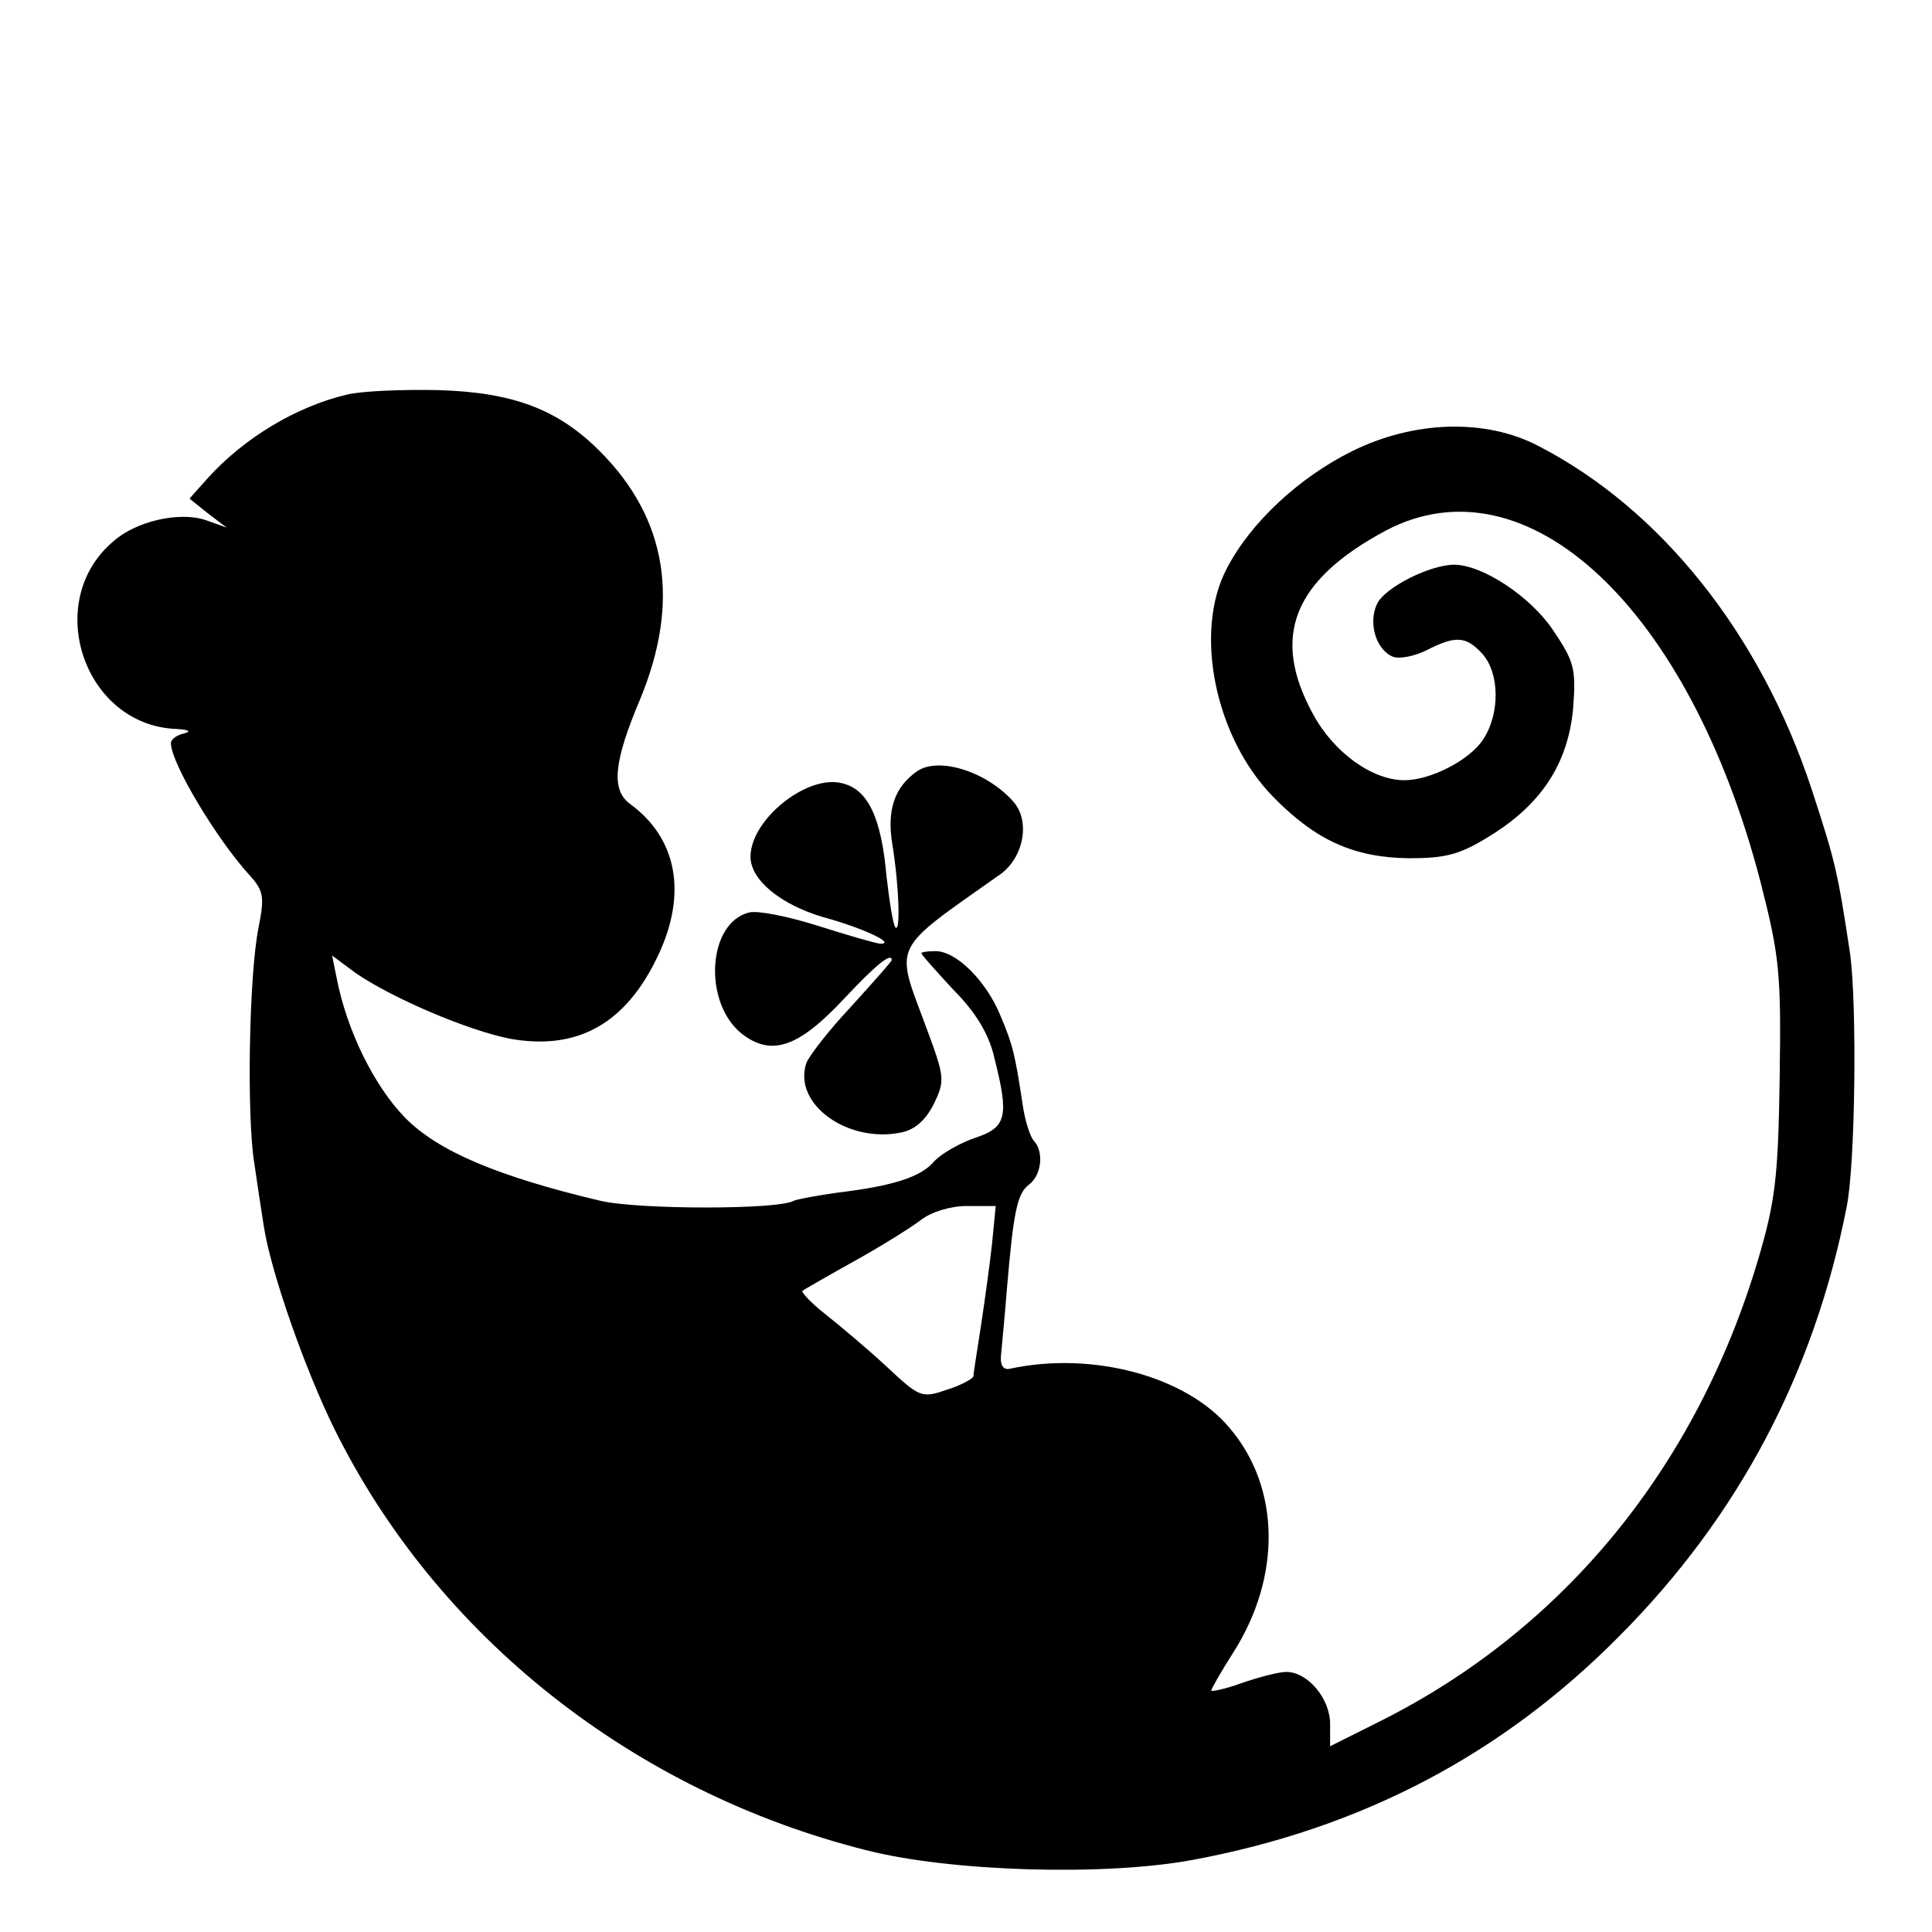
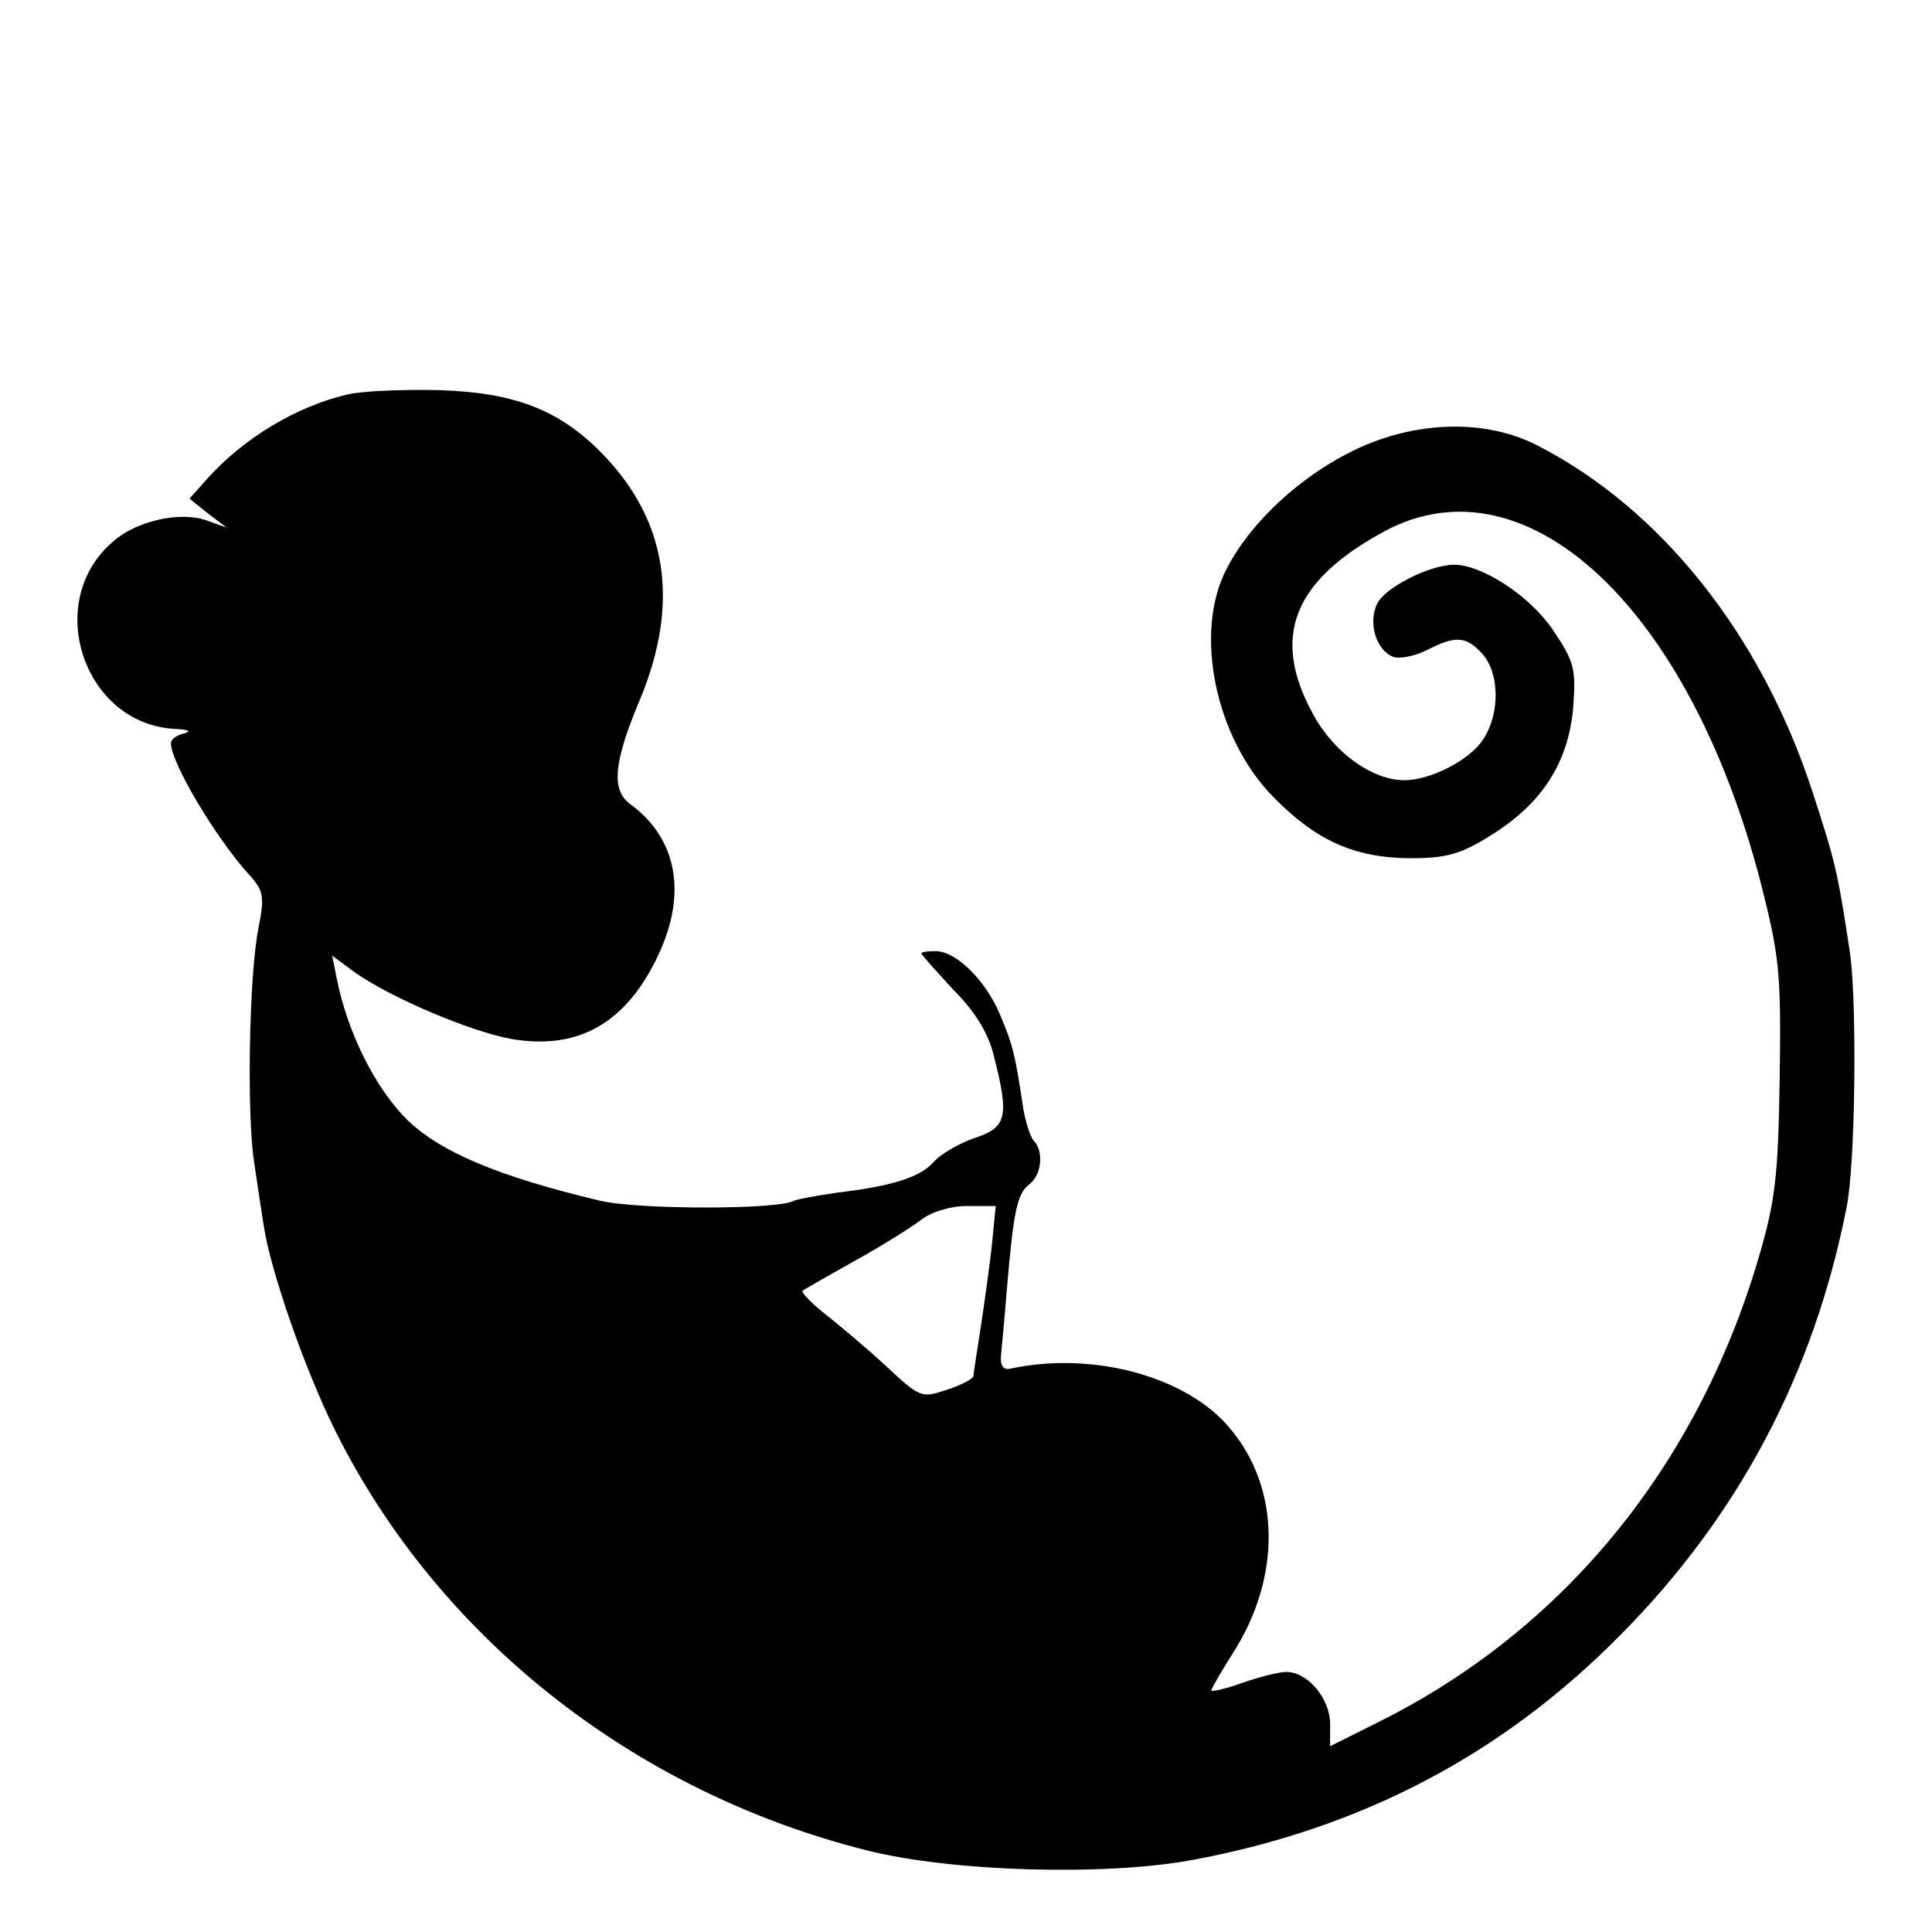
<svg xmlns="http://www.w3.org/2000/svg" version="1.0" width="260pt" height="260pt" viewBox="0 0 260 260" preserveAspectRatio="xMidYMid meet">
  <g transform="translate(0,260) scale(0.1,-0.1)" fill="#000000" stroke="none">
    <path d="M467 2069 c-68 -16 -138 -58 -187 -112 l-25 -28 25 -20 25 -19 -28 10 c-35 12 -94 -1 -125 -29 -95 -81 -39 -247 85 -252 17 -1 21 -3 11 -6 -10 -2 -18 -8 -18 -13 0 -27 62 -130 106 -178 19 -21 20 -29 12 -70 -13 -64 -16 -253 -6 -316 4 -28 10 -67 13 -86 9 -60 55 -192 95 -273 138 -279 402 -488 716 -567 114 -29 321 -35 439 -13 226 42 416 141 575 302 159 160 261 352 305 576 12 58 14 271 5 340 -17 113 -20 125 -52 223 -69 209 -203 377 -368 462 -71 37 -167 34 -250 -7 -71 -35 -137 -96 -169 -158 -45 -85 -16 -228 63 -308 57 -58 108 -81 182 -82 50 0 69 5 109 30 70 43 105 98 112 171 4 54 2 63 -27 106 -30 45 -95 88 -133 88 -33 0 -94 -31 -104 -53 -12 -26 -1 -62 22 -71 9 -3 29 1 45 9 39 20 53 19 75 -5 23 -26 24 -80 1 -115 -18 -28 -71 -55 -106 -55 -43 0 -95 37 -123 89 -57 104 -27 180 98 247 190 100 408 -104 504 -472 26 -102 28 -123 26 -265 -2 -134 -6 -166 -29 -244 -83 -279 -261 -497 -508 -621 l-68 -34 0 30 c0 34 -30 70 -59 70 -10 0 -37 -7 -60 -15 -22 -8 -41 -12 -41 -10 0 2 13 25 29 50 66 103 64 223 -4 303 -58 70 -185 104 -296 80 -9 -2 -13 5 -12 17 1 11 5 52 8 90 9 106 14 129 30 141 17 13 20 45 6 59 -5 6 -12 28 -15 50 -10 66 -13 79 -30 119 -19 46 -59 86 -87 86 -10 0 -19 -1 -19 -3 0 -2 20 -24 43 -49 30 -30 48 -60 55 -91 20 -79 17 -94 -25 -108 -21 -7 -45 -21 -55 -31 -18 -22 -56 -34 -131 -43 -28 -4 -55 -9 -59 -11 -20 -12 -208 -12 -260 0 -139 33 -219 67 -263 112 -41 42 -78 116 -92 188 l-6 30 31 -23 c49 -34 152 -78 209 -89 91 -16 156 21 199 113 39 83 25 157 -38 203 -26 19 -22 57 13 140 55 132 37 244 -54 335 -56 56 -116 79 -217 82 -47 1 -102 -1 -123 -6z m868 -1143 c-3 -28 -10 -78 -15 -111 -5 -33 -10 -63 -10 -67 0 -3 -16 -12 -35 -18 -35 -12 -37 -11 -83 32 -26 24 -63 55 -82 70 -19 15 -32 29 -30 31 3 2 34 20 70 40 36 20 76 45 89 55 14 11 40 19 62 19 l39 0 -5 -51z" />
-     <path d="M1234 1562 c-30 -21 -41 -52 -33 -99 9 -56 11 -119 4 -111 -3 3 -8 34 -12 69 -7 79 -25 117 -60 125 -47 12 -123 -49 -123 -99 0 -31 40 -64 97 -81 55 -15 99 -36 78 -36 -5 0 -43 11 -84 24 -41 13 -82 21 -93 18 -56 -14 -62 -121 -10 -163 40 -31 76 -19 137 46 43 46 65 64 65 53 0 -2 -25 -30 -55 -63 -30 -32 -57 -67 -60 -76 -18 -55 56 -108 128 -93 19 4 33 17 44 39 15 31 14 36 -10 101 -43 116 -50 102 100 208 31 23 40 72 16 98 -36 40 -100 60 -129 40z" />
  </g>
</svg>